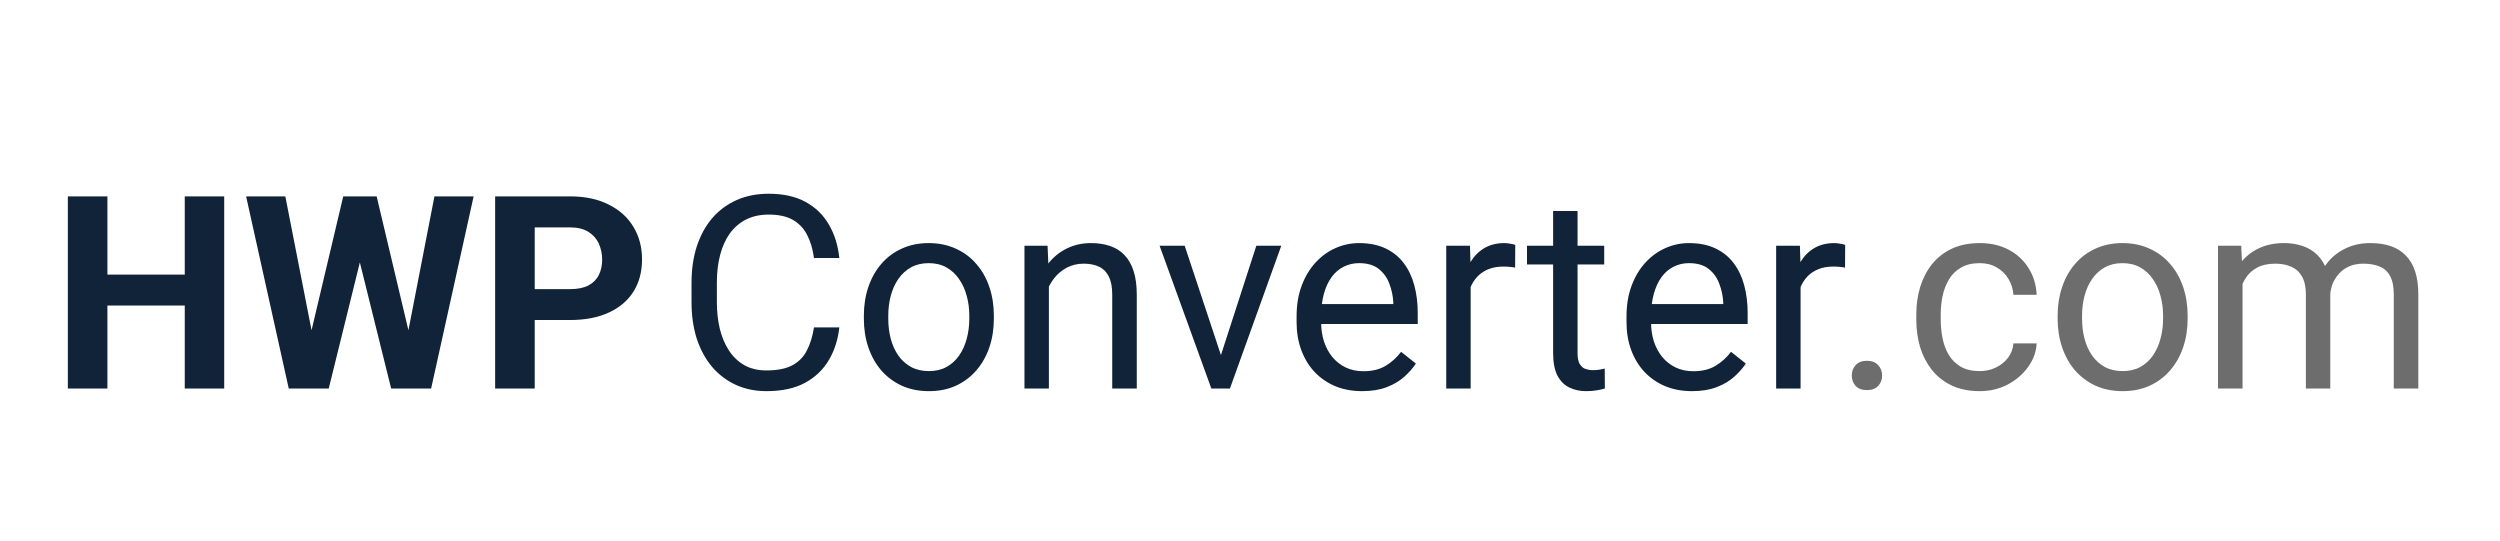
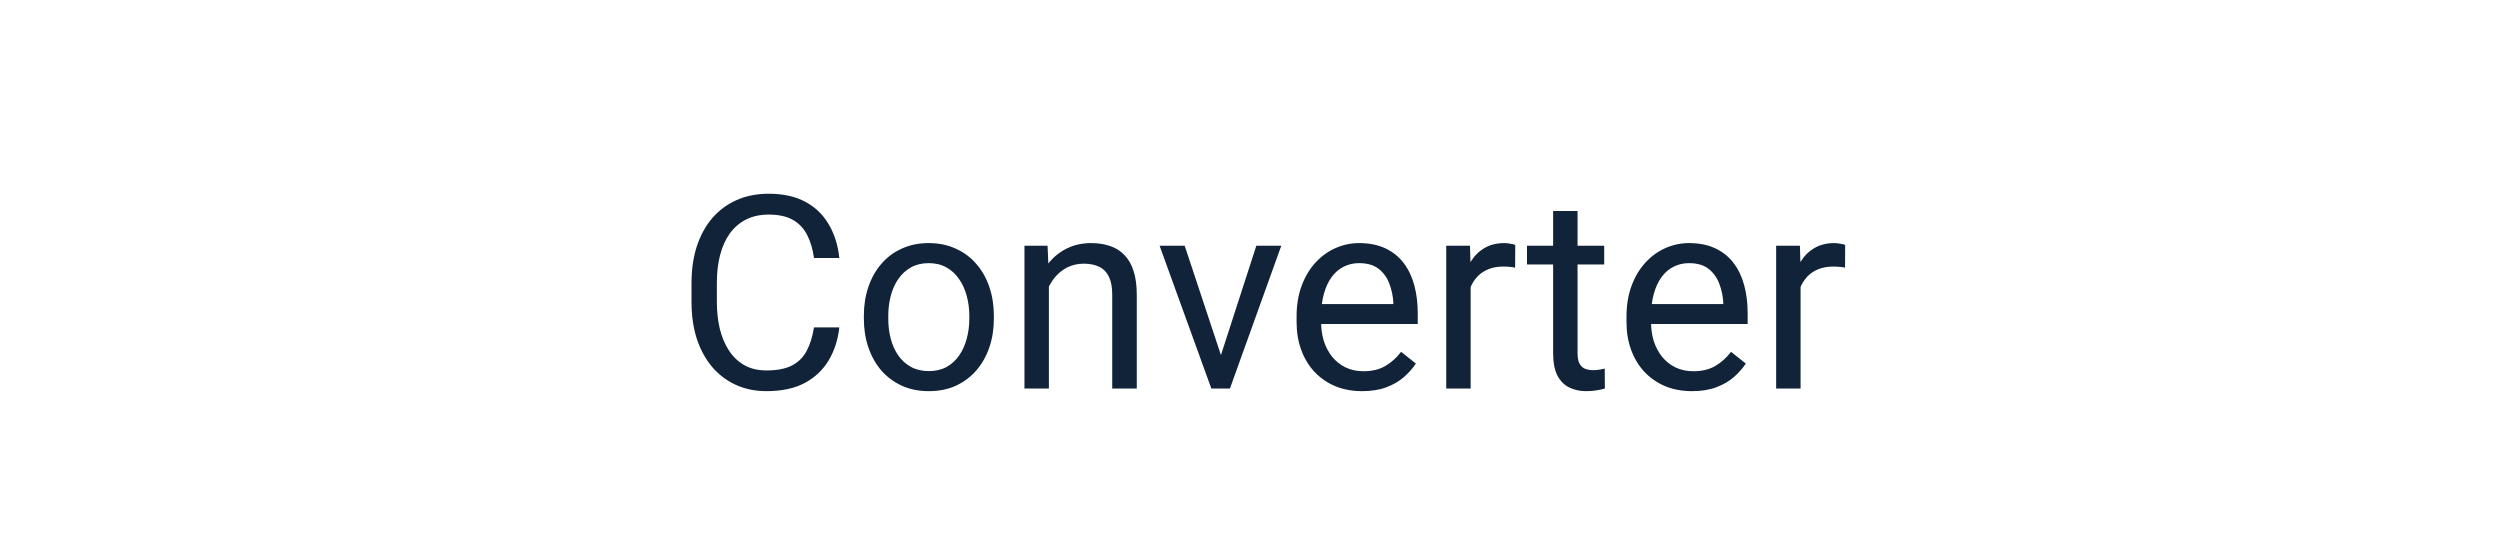
<svg xmlns="http://www.w3.org/2000/svg" width="148" height="32" viewBox="0 0 148 32" fill="none">
-   <rect width="148" height="32" fill="white" />
-   <path d="M11.602 16.258V18.086H5.664V16.258H11.602ZM6.359 11.625V23H4.016V11.625H6.359ZM13.273 11.625V23H10.938V11.625H13.273ZM18.055 21.195L20.32 11.625H21.586L21.875 13.219L19.461 23H18.102L18.055 21.195ZM16.891 11.625L18.766 21.195L18.609 23H17.094L14.57 11.625H16.891ZM23.867 21.156L25.719 11.625H28.039L25.523 23H24.008L23.867 21.156ZM22.297 11.625L24.578 21.234L24.516 23H23.156L20.727 13.211L21.039 11.625H22.297ZM33.742 18.945H30.844V17.117H33.742C34.19 17.117 34.555 17.044 34.836 16.898C35.117 16.747 35.323 16.539 35.453 16.273C35.583 16.008 35.648 15.708 35.648 15.375C35.648 15.037 35.583 14.721 35.453 14.43C35.323 14.138 35.117 13.904 34.836 13.727C34.555 13.55 34.19 13.461 33.742 13.461H31.656V23H29.312V11.625H33.742C34.633 11.625 35.396 11.787 36.031 12.109C36.672 12.427 37.161 12.867 37.5 13.43C37.839 13.992 38.008 14.635 38.008 15.359C38.008 16.094 37.839 16.729 37.5 17.266C37.161 17.802 36.672 18.216 36.031 18.508C35.396 18.799 34.633 18.945 33.742 18.945Z" fill="#102338" />
  <path d="M48.188 19.383H49.688C49.609 20.102 49.404 20.745 49.07 21.312C48.737 21.88 48.266 22.331 47.656 22.664C47.047 22.992 46.286 23.156 45.375 23.156C44.708 23.156 44.102 23.031 43.555 22.781C43.013 22.531 42.547 22.177 42.156 21.719C41.766 21.255 41.464 20.701 41.25 20.055C41.042 19.404 40.938 18.68 40.938 17.883V16.75C40.938 15.953 41.042 15.232 41.25 14.586C41.464 13.935 41.768 13.378 42.164 12.914C42.565 12.45 43.047 12.094 43.609 11.844C44.172 11.594 44.805 11.469 45.508 11.469C46.367 11.469 47.094 11.63 47.688 11.953C48.281 12.276 48.742 12.724 49.07 13.297C49.404 13.865 49.609 14.523 49.688 15.273H48.188C48.115 14.742 47.979 14.287 47.781 13.906C47.583 13.521 47.302 13.224 46.938 13.016C46.573 12.807 46.096 12.703 45.508 12.703C45.003 12.703 44.557 12.8 44.172 12.992C43.792 13.185 43.471 13.458 43.211 13.812C42.956 14.167 42.763 14.591 42.633 15.086C42.503 15.581 42.438 16.13 42.438 16.734V17.883C42.438 18.44 42.495 18.963 42.609 19.453C42.729 19.943 42.909 20.372 43.148 20.742C43.388 21.112 43.693 21.404 44.062 21.617C44.432 21.826 44.87 21.93 45.375 21.93C46.016 21.93 46.526 21.828 46.906 21.625C47.286 21.422 47.573 21.13 47.766 20.75C47.964 20.37 48.104 19.914 48.188 19.383ZM51.141 18.867V18.688C51.141 18.078 51.229 17.513 51.406 16.992C51.583 16.466 51.839 16.01 52.172 15.625C52.505 15.234 52.909 14.932 53.383 14.719C53.857 14.5 54.388 14.391 54.977 14.391C55.57 14.391 56.104 14.5 56.578 14.719C57.057 14.932 57.464 15.234 57.797 15.625C58.135 16.01 58.393 16.466 58.57 16.992C58.747 17.513 58.836 18.078 58.836 18.688V18.867C58.836 19.477 58.747 20.042 58.57 20.562C58.393 21.083 58.135 21.539 57.797 21.93C57.464 22.315 57.06 22.617 56.586 22.836C56.117 23.049 55.586 23.156 54.992 23.156C54.398 23.156 53.865 23.049 53.391 22.836C52.917 22.617 52.51 22.315 52.172 21.93C51.839 21.539 51.583 21.083 51.406 20.562C51.229 20.042 51.141 19.477 51.141 18.867ZM52.586 18.688V18.867C52.586 19.289 52.635 19.688 52.734 20.062C52.833 20.432 52.982 20.76 53.18 21.047C53.383 21.333 53.635 21.56 53.938 21.727C54.24 21.888 54.591 21.969 54.992 21.969C55.388 21.969 55.734 21.888 56.031 21.727C56.333 21.56 56.583 21.333 56.781 21.047C56.979 20.76 57.128 20.432 57.227 20.062C57.331 19.688 57.383 19.289 57.383 18.867V18.688C57.383 18.271 57.331 17.878 57.227 17.508C57.128 17.133 56.977 16.802 56.773 16.516C56.575 16.224 56.325 15.995 56.023 15.828C55.727 15.662 55.378 15.578 54.977 15.578C54.581 15.578 54.232 15.662 53.93 15.828C53.633 15.995 53.383 16.224 53.18 16.516C52.982 16.802 52.833 17.133 52.734 17.508C52.635 17.878 52.586 18.271 52.586 18.688ZM62.094 16.352V23H60.648V14.547H62.016L62.094 16.352ZM61.75 18.453L61.148 18.43C61.154 17.852 61.24 17.318 61.406 16.828C61.573 16.333 61.807 15.904 62.109 15.539C62.411 15.175 62.771 14.893 63.188 14.695C63.609 14.492 64.076 14.391 64.586 14.391C65.003 14.391 65.378 14.448 65.711 14.562C66.044 14.672 66.328 14.849 66.562 15.094C66.802 15.338 66.984 15.656 67.109 16.047C67.234 16.432 67.297 16.904 67.297 17.461V23H65.844V17.445C65.844 17.003 65.779 16.648 65.648 16.383C65.518 16.112 65.328 15.917 65.078 15.797C64.828 15.672 64.521 15.609 64.156 15.609C63.797 15.609 63.469 15.685 63.172 15.836C62.88 15.987 62.628 16.195 62.414 16.461C62.206 16.727 62.042 17.031 61.922 17.375C61.807 17.713 61.75 18.073 61.75 18.453ZM72.062 21.695L74.375 14.547H75.852L72.812 23H71.844L72.062 21.695ZM70.133 14.547L72.516 21.734L72.68 23H71.711L68.648 14.547H70.133ZM80.641 23.156C80.052 23.156 79.518 23.057 79.039 22.859C78.565 22.656 78.156 22.372 77.812 22.008C77.474 21.643 77.213 21.211 77.031 20.711C76.849 20.211 76.758 19.664 76.758 19.07V18.742C76.758 18.055 76.859 17.443 77.062 16.906C77.266 16.365 77.542 15.906 77.891 15.531C78.24 15.156 78.635 14.872 79.078 14.68C79.521 14.487 79.979 14.391 80.453 14.391C81.057 14.391 81.578 14.495 82.016 14.703C82.458 14.912 82.82 15.203 83.102 15.578C83.383 15.948 83.591 16.385 83.727 16.891C83.862 17.391 83.93 17.938 83.93 18.531V19.18H77.617V18H82.484V17.891C82.463 17.516 82.385 17.151 82.25 16.797C82.12 16.443 81.912 16.151 81.625 15.922C81.338 15.693 80.948 15.578 80.453 15.578C80.125 15.578 79.823 15.648 79.547 15.789C79.271 15.925 79.034 16.128 78.836 16.398C78.638 16.669 78.484 17 78.375 17.391C78.266 17.781 78.211 18.232 78.211 18.742V19.07C78.211 19.471 78.266 19.849 78.375 20.203C78.49 20.552 78.654 20.859 78.867 21.125C79.086 21.391 79.349 21.599 79.656 21.75C79.969 21.901 80.323 21.977 80.719 21.977C81.229 21.977 81.662 21.872 82.016 21.664C82.37 21.456 82.68 21.177 82.945 20.828L83.82 21.523C83.638 21.799 83.406 22.062 83.125 22.312C82.844 22.562 82.497 22.766 82.086 22.922C81.68 23.078 81.198 23.156 80.641 23.156ZM87.062 15.875V23H85.617V14.547H87.023L87.062 15.875ZM89.703 14.5L89.695 15.844C89.576 15.818 89.461 15.802 89.352 15.797C89.247 15.787 89.128 15.781 88.992 15.781C88.659 15.781 88.365 15.833 88.109 15.938C87.854 16.042 87.638 16.188 87.461 16.375C87.284 16.562 87.143 16.787 87.039 17.047C86.94 17.302 86.875 17.583 86.844 17.891L86.438 18.125C86.438 17.615 86.487 17.135 86.586 16.688C86.69 16.24 86.849 15.844 87.062 15.5C87.276 15.151 87.547 14.88 87.875 14.688C88.208 14.49 88.604 14.391 89.062 14.391C89.167 14.391 89.287 14.404 89.422 14.43C89.557 14.45 89.651 14.474 89.703 14.5ZM94.969 14.547V15.656H90.398V14.547H94.969ZM91.945 12.492H93.391V20.906C93.391 21.193 93.435 21.409 93.523 21.555C93.612 21.701 93.727 21.797 93.867 21.844C94.008 21.891 94.159 21.914 94.32 21.914C94.44 21.914 94.565 21.904 94.695 21.883C94.831 21.857 94.932 21.836 95 21.82L95.008 23C94.893 23.037 94.742 23.07 94.555 23.102C94.372 23.138 94.151 23.156 93.891 23.156C93.537 23.156 93.211 23.086 92.914 22.945C92.617 22.805 92.38 22.57 92.203 22.242C92.031 21.909 91.945 21.461 91.945 20.898V12.492ZM100.172 23.156C99.583 23.156 99.049 23.057 98.57 22.859C98.096 22.656 97.688 22.372 97.344 22.008C97.005 21.643 96.745 21.211 96.562 20.711C96.38 20.211 96.289 19.664 96.289 19.07V18.742C96.289 18.055 96.391 17.443 96.594 16.906C96.797 16.365 97.073 15.906 97.422 15.531C97.771 15.156 98.167 14.872 98.609 14.68C99.052 14.487 99.51 14.391 99.984 14.391C100.589 14.391 101.109 14.495 101.547 14.703C101.99 14.912 102.352 15.203 102.633 15.578C102.914 15.948 103.122 16.385 103.258 16.891C103.393 17.391 103.461 17.938 103.461 18.531V19.18H97.148V18H102.016V17.891C101.995 17.516 101.917 17.151 101.781 16.797C101.651 16.443 101.443 16.151 101.156 15.922C100.87 15.693 100.479 15.578 99.984 15.578C99.656 15.578 99.354 15.648 99.078 15.789C98.802 15.925 98.565 16.128 98.367 16.398C98.169 16.669 98.016 17 97.906 17.391C97.797 17.781 97.742 18.232 97.742 18.742V19.07C97.742 19.471 97.797 19.849 97.906 20.203C98.021 20.552 98.185 20.859 98.398 21.125C98.617 21.391 98.88 21.599 99.188 21.75C99.5 21.901 99.854 21.977 100.25 21.977C100.76 21.977 101.193 21.872 101.547 21.664C101.901 21.456 102.211 21.177 102.477 20.828L103.352 21.523C103.169 21.799 102.938 22.062 102.656 22.312C102.375 22.562 102.029 22.766 101.617 22.922C101.211 23.078 100.729 23.156 100.172 23.156ZM106.594 15.875V23H105.148V14.547H106.555L106.594 15.875ZM109.234 14.5L109.227 15.844C109.107 15.818 108.992 15.802 108.883 15.797C108.779 15.787 108.659 15.781 108.523 15.781C108.19 15.781 107.896 15.833 107.641 15.938C107.385 16.042 107.169 16.188 106.992 16.375C106.815 16.562 106.674 16.787 106.57 17.047C106.471 17.302 106.406 17.583 106.375 17.891L105.969 18.125C105.969 17.615 106.018 17.135 106.117 16.688C106.221 16.24 106.38 15.844 106.594 15.5C106.807 15.151 107.078 14.88 107.406 14.688C107.74 14.49 108.135 14.391 108.594 14.391C108.698 14.391 108.818 14.404 108.953 14.43C109.089 14.45 109.182 14.474 109.234 14.5Z" fill="#102338" />
-   <path d="M109.625 22.234C109.625 21.99 109.701 21.784 109.852 21.617C110.008 21.445 110.232 21.359 110.523 21.359C110.815 21.359 111.036 21.445 111.188 21.617C111.344 21.784 111.422 21.99 111.422 22.234C111.422 22.474 111.344 22.677 111.188 22.844C111.036 23.01 110.815 23.094 110.523 23.094C110.232 23.094 110.008 23.01 109.852 22.844C109.701 22.677 109.625 22.474 109.625 22.234ZM117.203 21.969C117.547 21.969 117.865 21.898 118.156 21.758C118.448 21.617 118.688 21.424 118.875 21.18C119.062 20.93 119.169 20.646 119.195 20.328H120.57C120.544 20.828 120.375 21.294 120.062 21.727C119.755 22.154 119.352 22.5 118.852 22.766C118.352 23.026 117.802 23.156 117.203 23.156C116.568 23.156 116.013 23.044 115.539 22.82C115.07 22.596 114.68 22.289 114.367 21.898C114.06 21.508 113.828 21.06 113.672 20.555C113.521 20.044 113.445 19.505 113.445 18.938V18.609C113.445 18.042 113.521 17.505 113.672 17C113.828 16.49 114.06 16.039 114.367 15.648C114.68 15.258 115.07 14.95 115.539 14.727C116.013 14.503 116.568 14.391 117.203 14.391C117.865 14.391 118.443 14.526 118.938 14.797C119.432 15.062 119.82 15.427 120.102 15.891C120.388 16.349 120.544 16.87 120.57 17.453H119.195C119.169 17.104 119.07 16.789 118.898 16.508C118.732 16.227 118.503 16.003 118.211 15.836C117.924 15.664 117.589 15.578 117.203 15.578C116.76 15.578 116.388 15.667 116.086 15.844C115.789 16.016 115.552 16.25 115.375 16.547C115.203 16.838 115.078 17.164 115 17.523C114.927 17.878 114.891 18.24 114.891 18.609V18.938C114.891 19.307 114.927 19.672 115 20.031C115.073 20.391 115.195 20.716 115.367 21.008C115.544 21.299 115.781 21.534 116.078 21.711C116.38 21.883 116.755 21.969 117.203 21.969ZM121.812 18.867V18.688C121.812 18.078 121.901 17.513 122.078 16.992C122.255 16.466 122.51 16.01 122.844 15.625C123.177 15.234 123.581 14.932 124.055 14.719C124.529 14.5 125.06 14.391 125.648 14.391C126.242 14.391 126.776 14.5 127.25 14.719C127.729 14.932 128.135 15.234 128.469 15.625C128.807 16.01 129.065 16.466 129.242 16.992C129.419 17.513 129.508 18.078 129.508 18.688V18.867C129.508 19.477 129.419 20.042 129.242 20.562C129.065 21.083 128.807 21.539 128.469 21.93C128.135 22.315 127.732 22.617 127.258 22.836C126.789 23.049 126.258 23.156 125.664 23.156C125.07 23.156 124.536 23.049 124.062 22.836C123.589 22.617 123.182 22.315 122.844 21.93C122.51 21.539 122.255 21.083 122.078 20.562C121.901 20.042 121.812 19.477 121.812 18.867ZM123.258 18.688V18.867C123.258 19.289 123.307 19.688 123.406 20.062C123.505 20.432 123.654 20.76 123.852 21.047C124.055 21.333 124.307 21.56 124.609 21.727C124.911 21.888 125.263 21.969 125.664 21.969C126.06 21.969 126.406 21.888 126.703 21.727C127.005 21.56 127.255 21.333 127.453 21.047C127.651 20.76 127.799 20.432 127.898 20.062C128.003 19.688 128.055 19.289 128.055 18.867V18.688C128.055 18.271 128.003 17.878 127.898 17.508C127.799 17.133 127.648 16.802 127.445 16.516C127.247 16.224 126.997 15.995 126.695 15.828C126.398 15.662 126.049 15.578 125.648 15.578C125.253 15.578 124.904 15.662 124.602 15.828C124.305 15.995 124.055 16.224 123.852 16.516C123.654 16.802 123.505 17.133 123.406 17.508C123.307 17.878 123.258 18.271 123.258 18.688ZM132.758 16.227V23H131.305V14.547H132.68L132.758 16.227ZM132.461 18.453L131.789 18.43C131.794 17.852 131.87 17.318 132.016 16.828C132.161 16.333 132.378 15.904 132.664 15.539C132.951 15.175 133.307 14.893 133.734 14.695C134.161 14.492 134.656 14.391 135.219 14.391C135.615 14.391 135.979 14.448 136.312 14.562C136.646 14.672 136.935 14.846 137.18 15.086C137.424 15.325 137.615 15.633 137.75 16.008C137.885 16.383 137.953 16.836 137.953 17.367V23H136.508V17.438C136.508 16.995 136.432 16.641 136.281 16.375C136.135 16.109 135.927 15.917 135.656 15.797C135.385 15.672 135.068 15.609 134.703 15.609C134.276 15.609 133.919 15.685 133.633 15.836C133.346 15.987 133.117 16.195 132.945 16.461C132.773 16.727 132.648 17.031 132.57 17.375C132.497 17.713 132.461 18.073 132.461 18.453ZM137.938 17.656L136.969 17.953C136.974 17.49 137.049 17.044 137.195 16.617C137.346 16.19 137.562 15.81 137.844 15.477C138.13 15.143 138.482 14.88 138.898 14.688C139.315 14.49 139.792 14.391 140.328 14.391C140.781 14.391 141.182 14.45 141.531 14.57C141.885 14.69 142.182 14.875 142.422 15.125C142.667 15.37 142.852 15.685 142.977 16.07C143.102 16.456 143.164 16.914 143.164 17.445V23H141.711V17.43C141.711 16.956 141.635 16.588 141.484 16.328C141.339 16.062 141.13 15.878 140.859 15.773C140.594 15.664 140.276 15.609 139.906 15.609C139.589 15.609 139.307 15.664 139.062 15.773C138.818 15.883 138.612 16.034 138.445 16.227C138.279 16.414 138.151 16.63 138.062 16.875C137.979 17.12 137.938 17.38 137.938 17.656Z" fill="#6D6D6D" />
</svg>